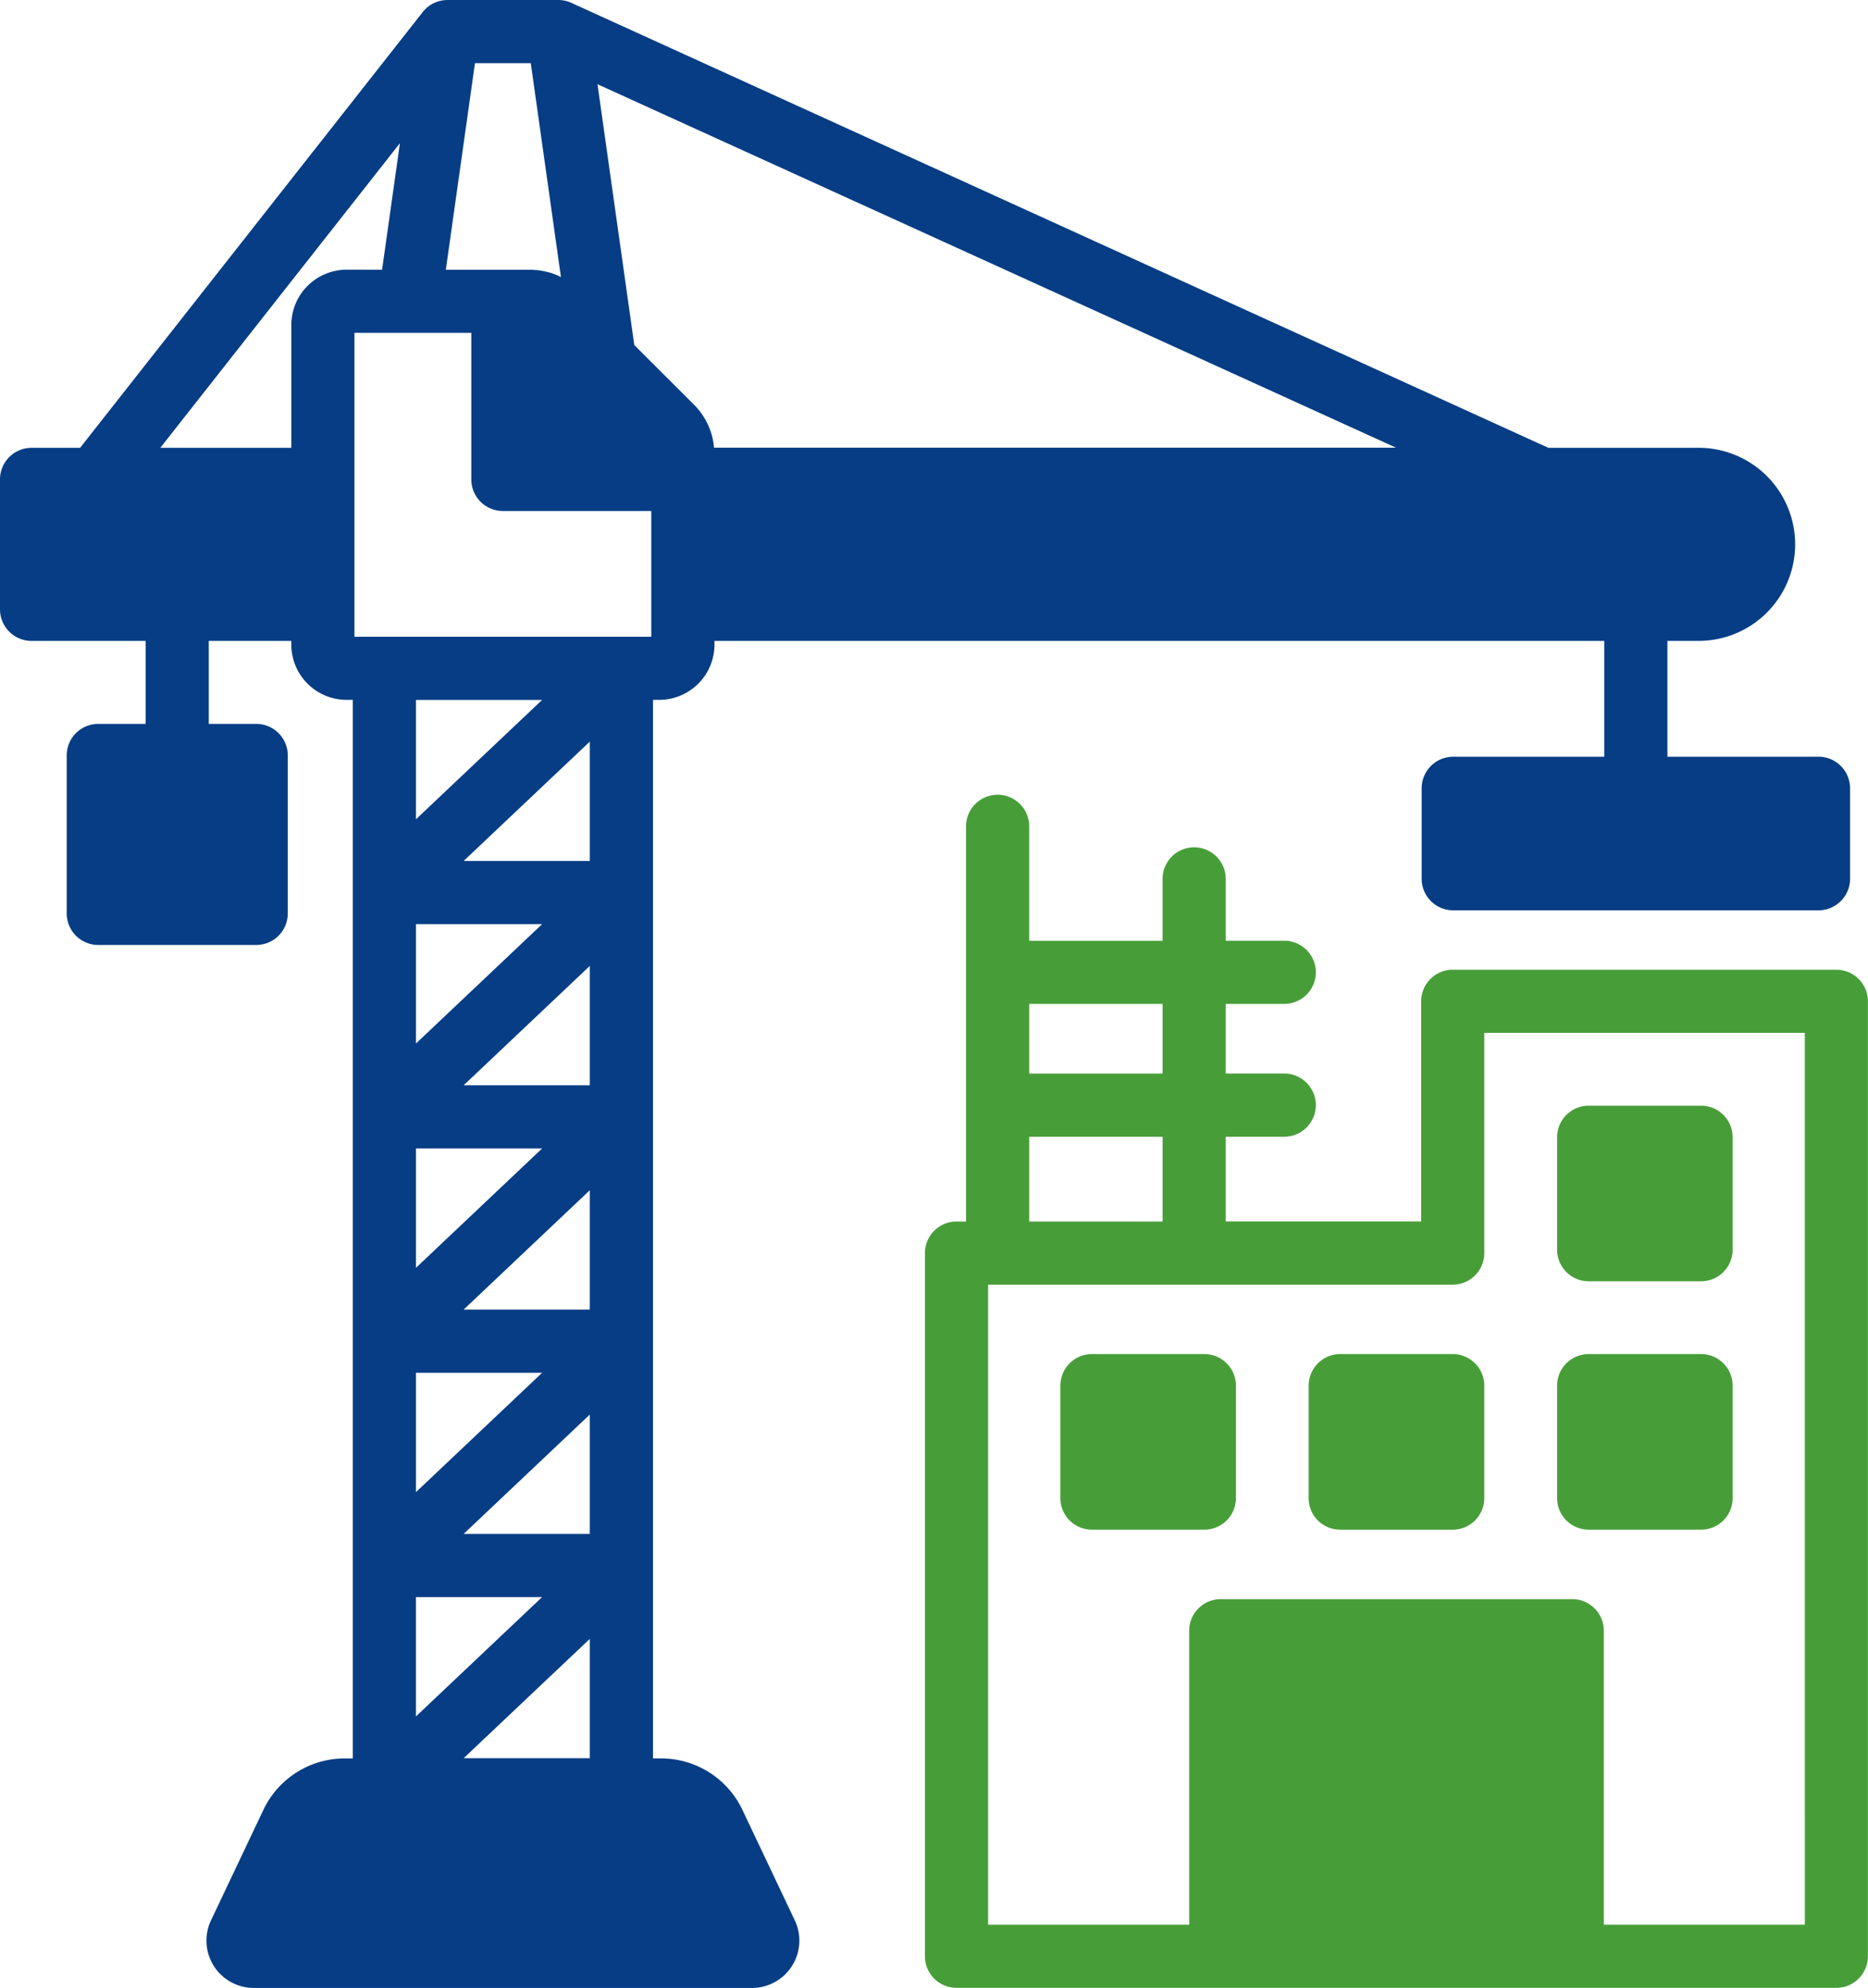
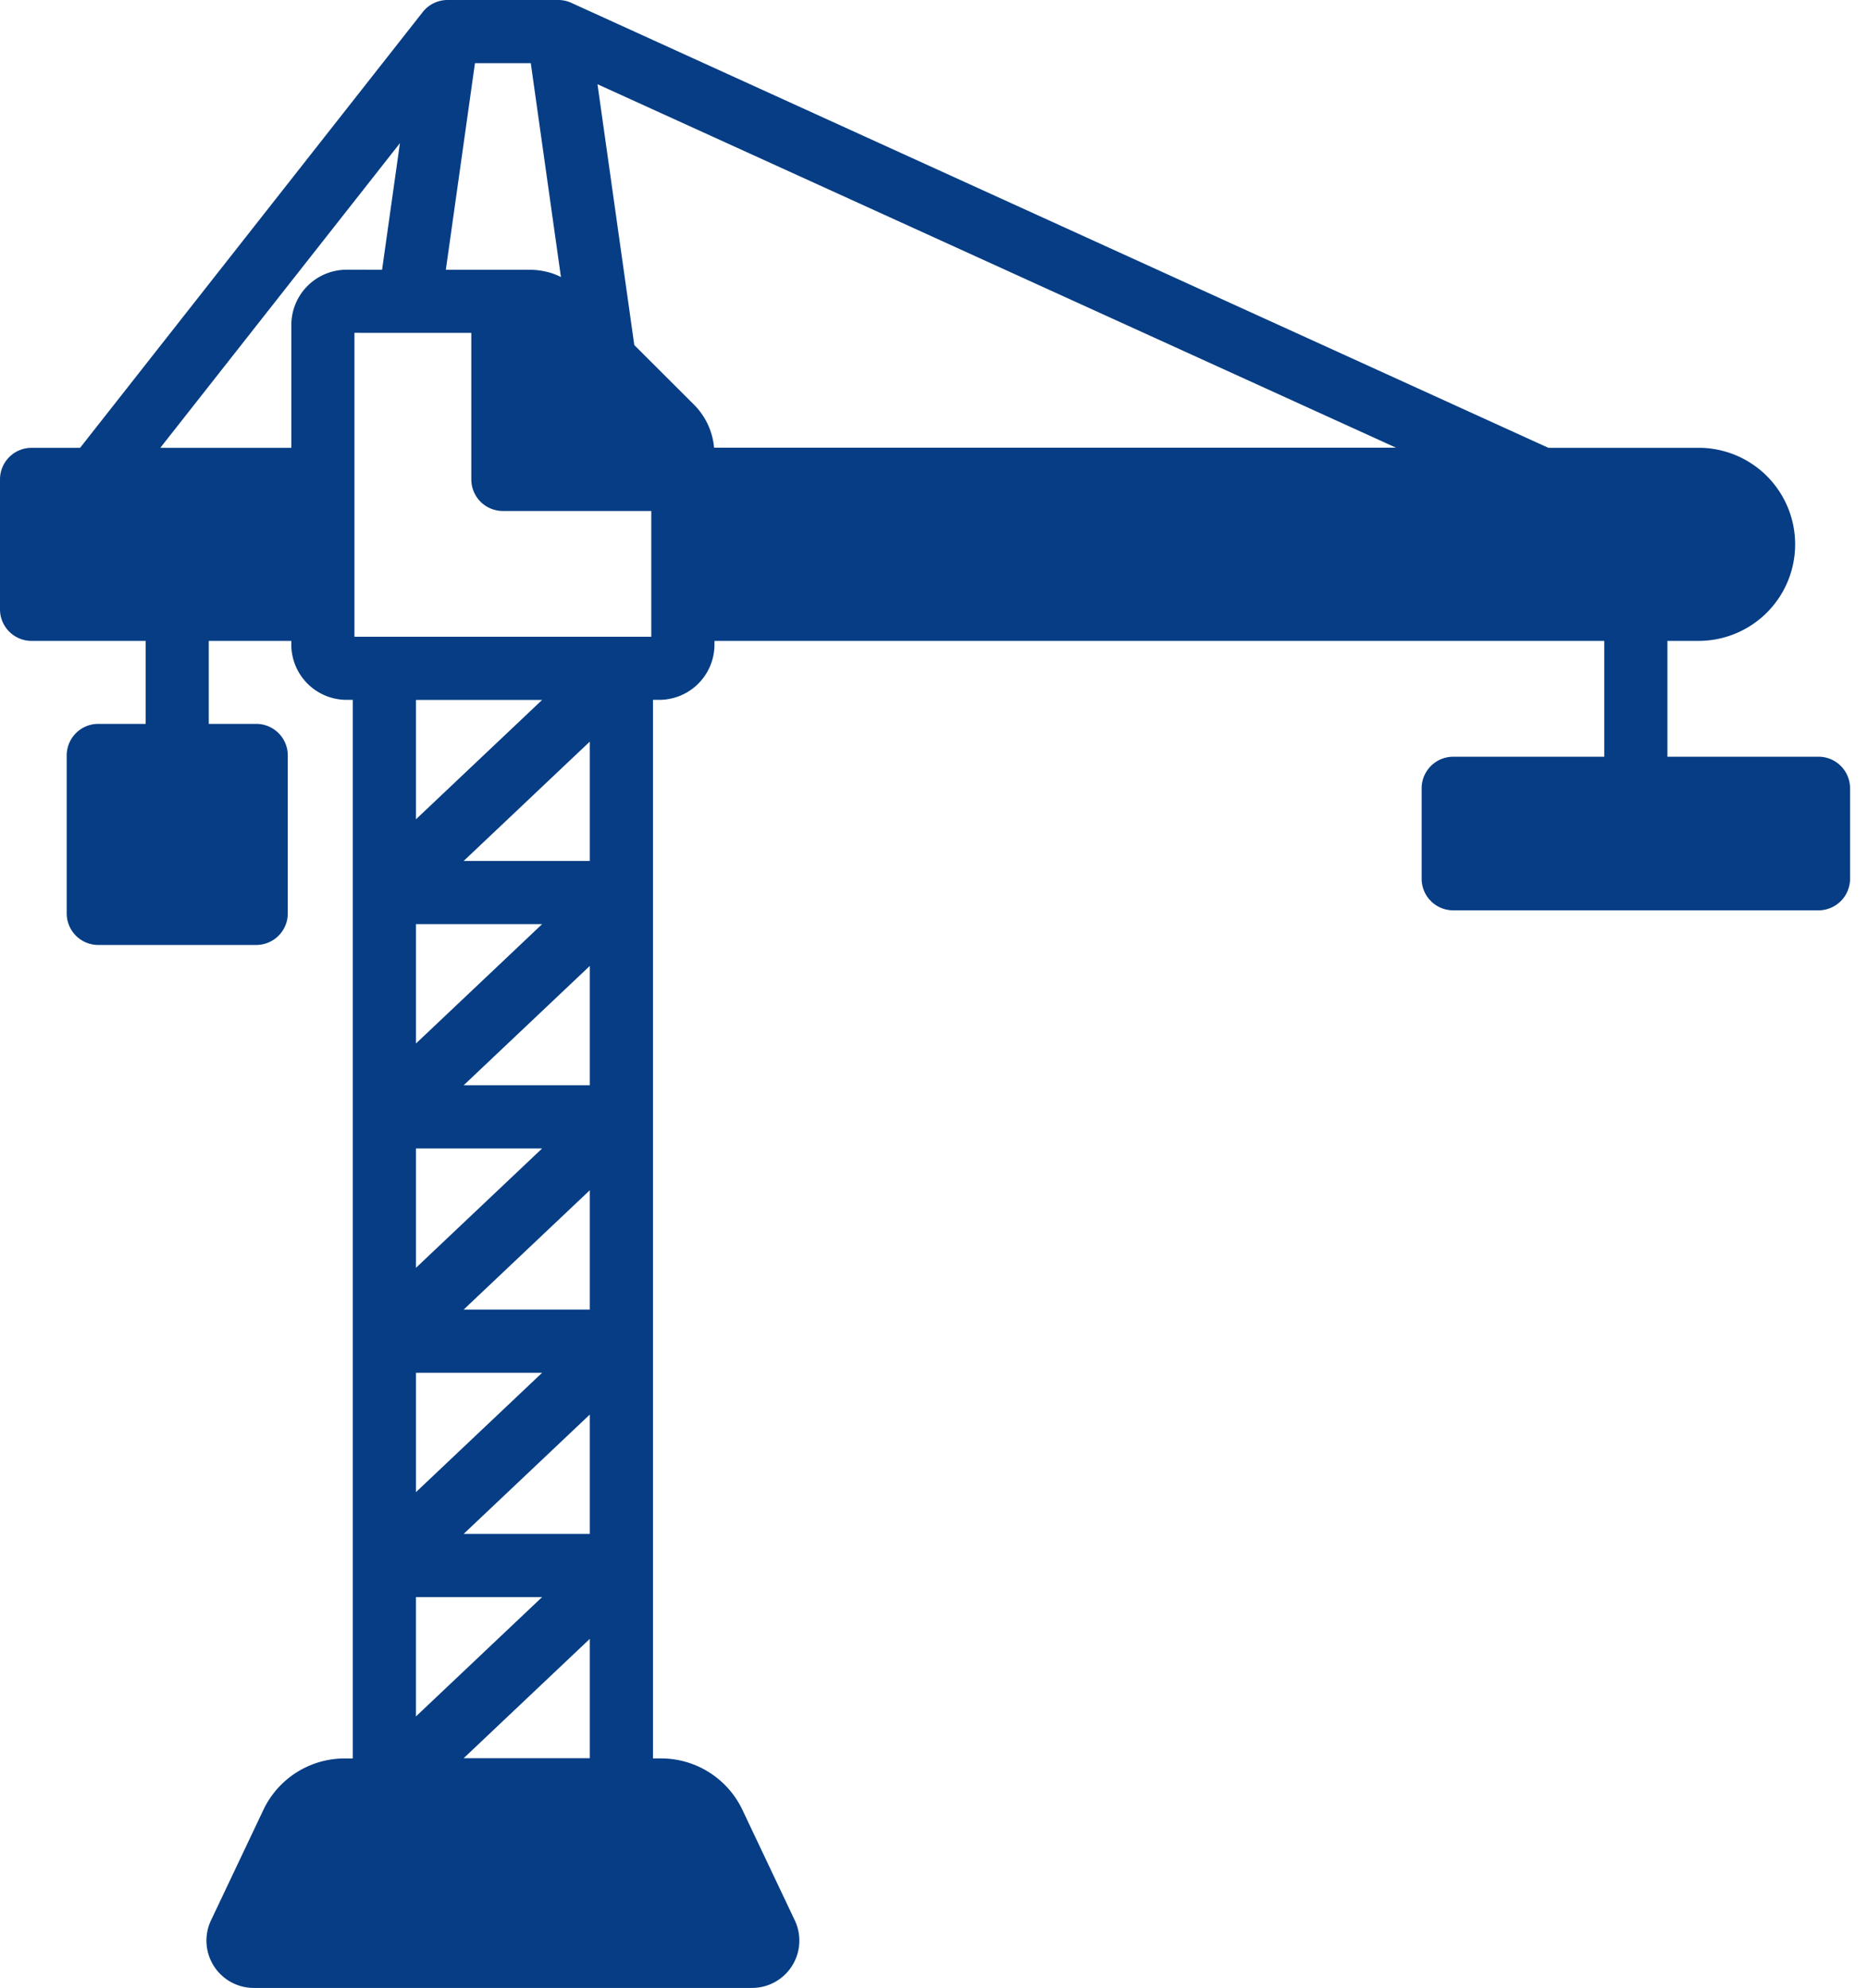
<svg xmlns="http://www.w3.org/2000/svg" width="79.839" height="84.942" viewBox="0 0 79.839 84.942">
  <g id="icon_business02" transform="translate(0.001)">
-     <path id="building_12204910" d="M100.458,56.555h-16.4A1.349,1.349,0,0,0,82.709,57.9v9.411H74.357V63.691h2.5a1.349,1.349,0,1,0,0-2.7h-2.5V58.016h2.5a1.349,1.349,0,1,0,0-2.7h-2.5V52.675a1.349,1.349,0,1,0-2.7,0v2.643h-5.7V50.428a1.349,1.349,0,1,0-2.7,0V67.315h-.412A1.349,1.349,0,0,0,61.5,68.664V98.711a1.349,1.349,0,0,0,1.349,1.349h37.605a1.349,1.349,0,0,0,1.349-1.349V57.9A1.349,1.349,0,0,0,100.458,56.555Zm-34.5,1.461h5.7v2.977h-5.7Zm5.7,5.675v3.624h-5.7V63.691Zm27.45,33.671H90.517V84.8a1.349,1.349,0,0,0-1.349-1.349H74.142A1.349,1.349,0,0,0,72.794,84.8V97.362H64.2V70.013H84.058a1.349,1.349,0,0,0,1.349-1.349V59.253h13.7ZM74.792,74.328v4.805a1.349,1.349,0,0,1-1.349,1.349H68.638a1.349,1.349,0,0,1-1.349-1.349V74.328a1.349,1.349,0,0,1,1.349-1.349h4.805A1.349,1.349,0,0,1,74.792,74.328Zm13.727-5.809V63.714a1.349,1.349,0,0,1,1.349-1.349h4.805a1.349,1.349,0,0,1,1.349,1.349v4.805a1.349,1.349,0,0,1-1.349,1.349H89.868A1.349,1.349,0,0,1,88.519,68.519Zm0,10.615V74.328a1.349,1.349,0,0,1,1.349-1.349h4.805a1.349,1.349,0,0,1,1.349,1.349v4.805a1.349,1.349,0,0,1-1.349,1.349H89.868A1.349,1.349,0,0,1,88.519,79.133Zm-3.112-4.805v4.805a1.349,1.349,0,0,1-1.349,1.349H79.253A1.349,1.349,0,0,1,77.9,79.133V74.328a1.349,1.349,0,0,1,1.349-1.349h4.805A1.349,1.349,0,0,1,85.407,74.328Z" transform="translate(-21.969 -15.118)" fill="#479e38" />
    <path id="building_12204910-2" data-name="building_12204910" d="M32.739,81.455a3.846,3.846,0,0,0-3.5-2.215h-.33V34.006h.268a2.363,2.363,0,0,0,2.36-2.36v-.159H69.568v4.95H63.111a1.349,1.349,0,0,0-1.349,1.349v3.866A1.349,1.349,0,0,0,63.111,43H78.723a1.349,1.349,0,0,0,1.349-1.349V37.785a1.349,1.349,0,0,0-1.349-1.349H72.266v-4.95H73.6a4.125,4.125,0,0,0,0-8.25H67.177L25.417,4.222a1.349,1.349,0,0,0-.559-.121h-4.73a1.349,1.349,0,0,0-1.06.515L4.423,23.237H2.349A1.349,1.349,0,0,0,1,24.586v5.552a1.349,1.349,0,0,0,1.349,1.349H7.226v3.546H5.2a1.349,1.349,0,0,0-1.349,1.349v6.75A1.349,1.349,0,0,0,5.2,44.48h6.75A1.349,1.349,0,0,0,13.3,43.132v-6.75a1.349,1.349,0,0,0-1.349-1.349H9.923V31.487h3.528v.159a2.363,2.363,0,0,0,2.36,2.36h.268V79.241h-.33a3.845,3.845,0,0,0-3.5,2.215l-2.229,4.7a2.022,2.022,0,0,0,1.828,2.891H33.14a2.022,2.022,0,0,0,1.828-2.891ZM18.778,39.11v-5.1H24.17Zm7.43-3.319v5.1H20.816Zm-2.038,7.8-5.392,5.1v-5.1Zm2.038,1.785v5.1H20.816Zm-2.038,7.8-5.392,5.1v-5.1Zm2.038,1.785v5.1H20.816Zm-2.038,7.8-5.392,5.1v-5.1Zm2.038,1.785v5.1H20.816Zm-2.039,7.8-5.392,5.1v-5.1Zm2.039,1.785v5.1H20.816Zm34.459-50.9H31.52a2.966,2.966,0,0,0-.875-1.854L28.11,18.847,26.537,7.7ZM21.3,6.8h2.386l1.289,9.14c-.059-.03-.118-.06-.18-.085h0q-.134-.055-.274-.1l-.008,0a3.071,3.071,0,0,0-.879-.126H20.055Zm-.156,11.526v6.261a1.349,1.349,0,0,0,1.349,1.349h6.343v5.374H16.149V18.324Zm-5.332-2.7a2.363,2.363,0,0,0-2.36,2.36v5.25h-5.6L18.093,10.219l-.763,5.408Z" transform="translate(-1.001 -4.101)" fill="#063d84" />
  </g>
</svg>